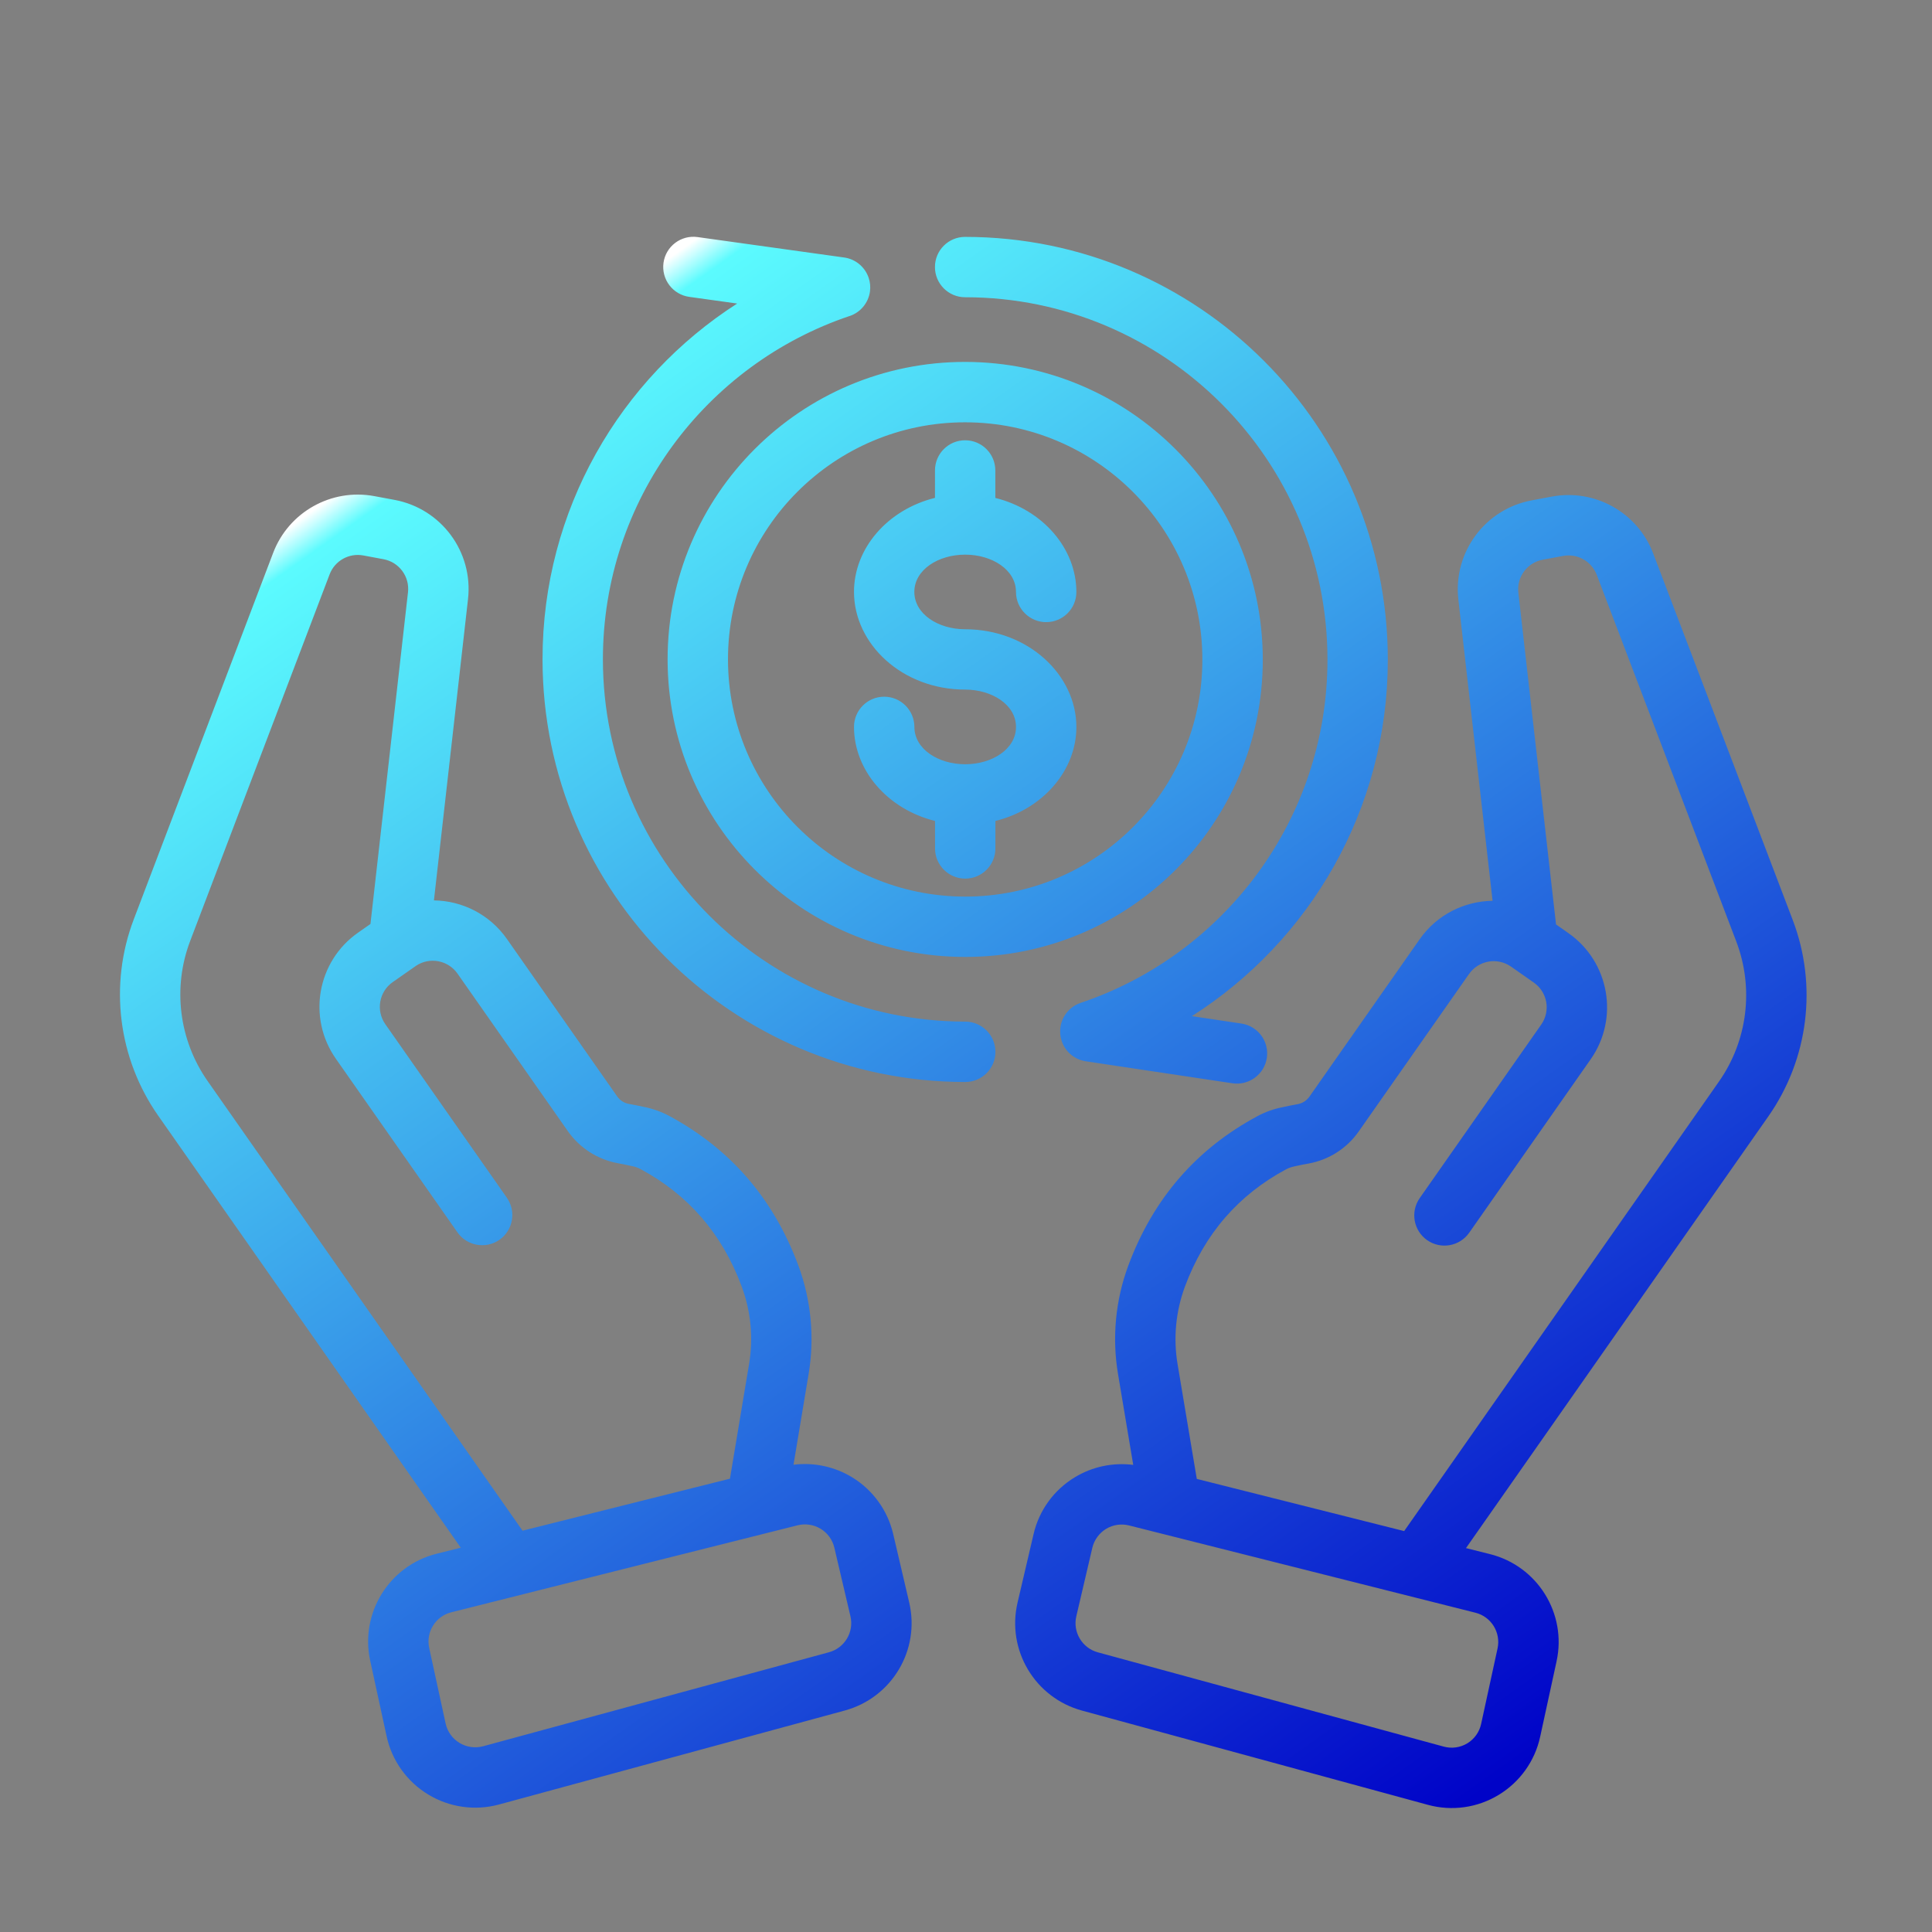
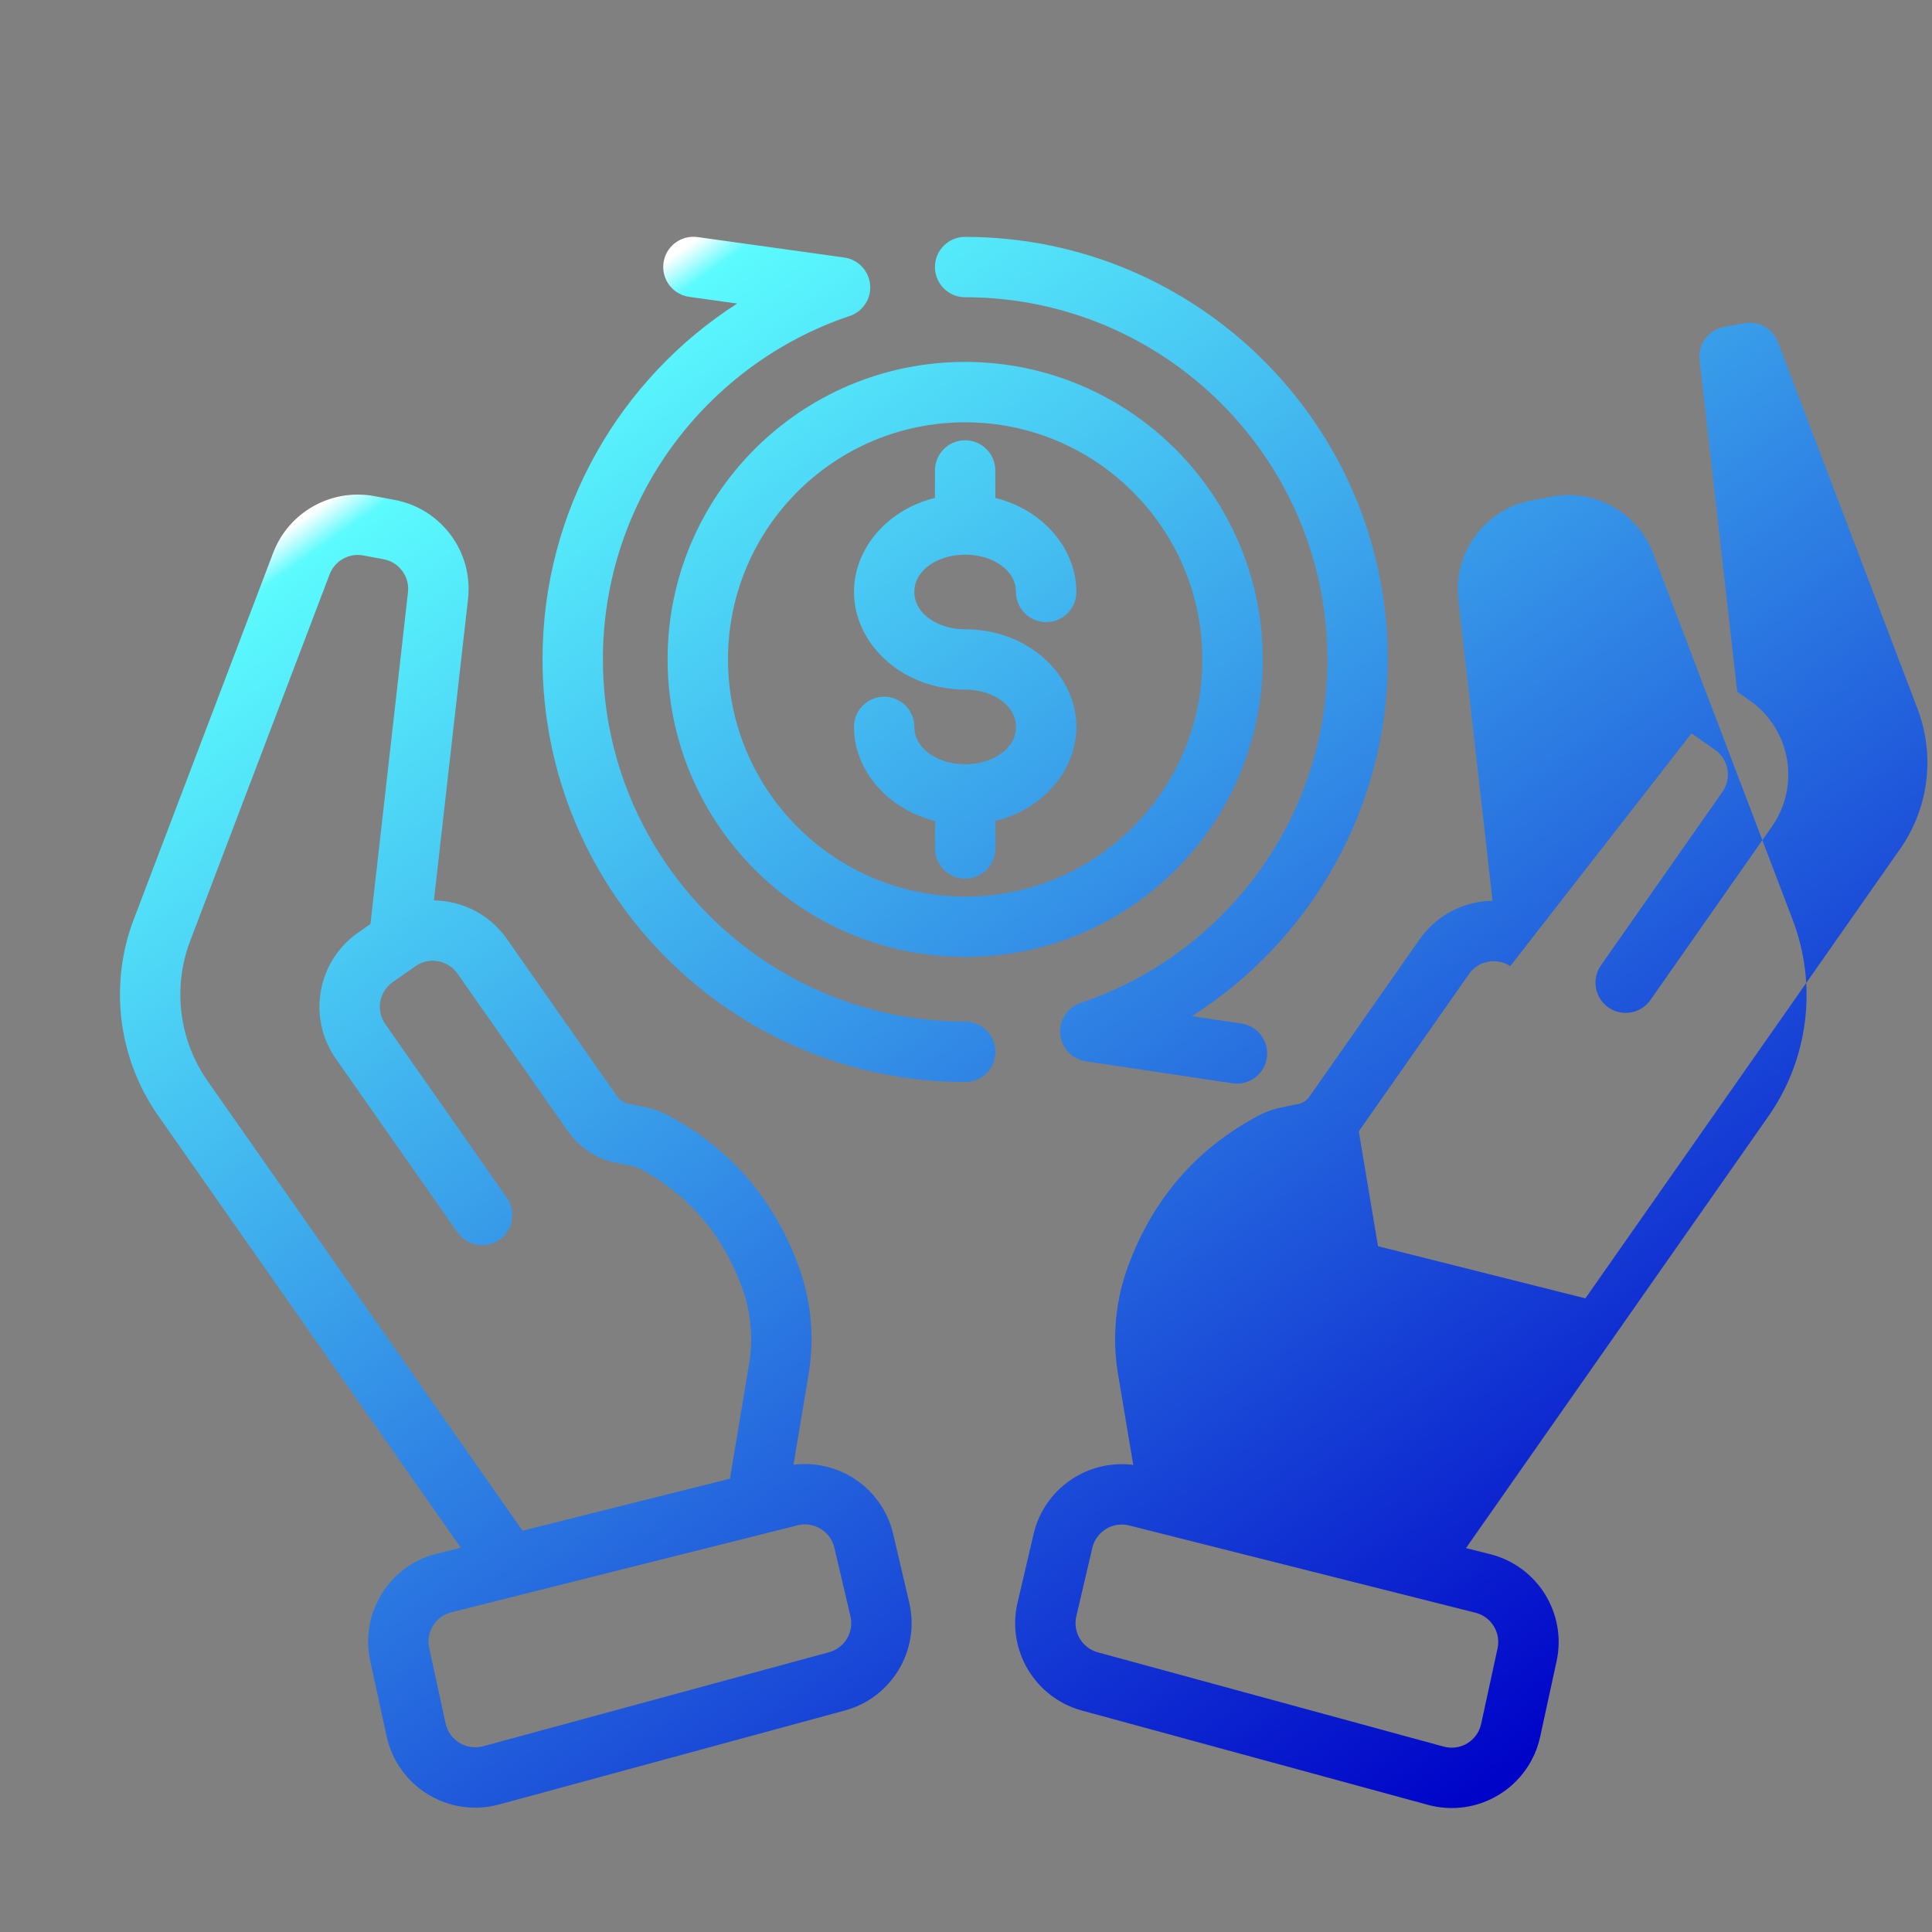
<svg xmlns="http://www.w3.org/2000/svg" clip-rule="evenodd" fill-rule="evenodd" stroke-linejoin="round" stroke-miterlimit="2" viewBox="0 0 32 32">
  <rect x="0" y="0" width="32" height="32" fill="#808080" stroke="none" />
  <linearGradient id="_Linear1" gradientTransform="matrix(28.818 0 0 29.057 92.515 109.442)" gradientUnits="userSpaceOnUse" x1="0" x2="1" y1="0" y2="0">
    <stop offset="0" stop-color="#0003c8" />
    <stop offset=".98" stop-color="#5bfbfe" />
    <stop offset="1" stop-color="#fff" />
  </linearGradient>
  <g transform="translate(-192 -48)">
    <g transform="matrix(-.575 -.821 -.806 .564 357.941 92.165)">
-       <path d="m105.699 121.008h8.715c1.157 0 2.24-.584 2.89-1.559l3.641-5.462c.406-.609.326-1.428-.19-1.944l-.242-.242c-.561-.561-1.451-.585-2.04-.055l-3.756 3.38c-.271-.384-.714-.634-1.215-.634h-3.176c-.078 0-.153-.031-.209-.087-.061-.061-.123-.122-.177-.172-.001-.001-.008-.007-.009-.009-.107-.104-.228-.192-.359-.26l-.002-.001c-1.01-.517-2.088-.645-3.25-.336-.589.158-1.128.469-1.563.904l-1.087 1.087c-.158-.304-.412-.547-.725-.687-.367-.164-.784-.171-1.157-.019l-1.08.441c-.748.305-1.124 1.158-.852 1.931l2.004 5.678c.139.393.431.711.806.879.376.169.803.173 1.182.011l1.178-.503c.745-.318 1.108-1.181.82-1.949zm9.3-4.779 4.135-3.721c.196-.177.493-.169.68.018l.242.242c.172.172.199.445.063.648l-3.641 5.462c-.464.697-1.237 1.114-2.064 1.114h-9.07l-1.261-3.363 1.373-1.373c.311-.311.696-.533 1.117-.645.91-.243 1.756-.145 2.547.26.045.023.086.053.122.089.007.007.014.013.021.02.046.041.101.096.155.15.242.242.568.378.908.378h3.176c.27 0 .491.219.499.492v.016.468c0 .28-.223.508-.499.508h-3.502c-.275 0-.499.228-.499.508s.224.508.499.508h3.502c.827 0 1.497-.682 1.497-1.524zm-12.84-.373c.124-.051.263-.049.386.006.122.055.218.157.266.284l2.103 5.616c.096.256-.025.544-.274.65l-1.178.503c-.126.054-.269.052-.394-.004s-.222-.162-.269-.293l-2.004-5.678c-.091-.258.035-.542.284-.644zm-5.989-8.707-.311-.275c-.611-.538-1.531-.486-2.079.118l-.867.956c-.279.307-.421.717-.394 1.134.026.417.22.805.536 1.072l4.553 3.86c.62.525 1.536.457 2.073-.155l.776-.883c.268-.304.404-.705.378-1.113-.021-.347-.159-.674-.386-.929l1.375-.668c.55-.267 1.022-.677 1.369-1.187.682-1.006.933-2.082.801-3.225v-.002c-.018-.15-.057-.295-.114-.425-.028-.072-.067-.161-.106-.247-.032-.073-.036-.156-.009-.231l1.086-3.039c.172-.479.092-.989-.169-1.38l4.403-2.438c.69-.382.973-1.243.647-1.971l-.14-.315c-.3-.67-1.028-1.027-1.729-.846l-6.285 1.616c-1.123.289-2.031 1.125-2.427 2.232zm7.46-6.232c.25.101.376.387.284.645l-1.086 3.04c-.117.325-.103.684.038.999.031.07.064.141.086.199.003.009.007.018.011.027.02.046.034.096.04.147.103.896-.096 1.738-.631 2.527-.248.364-.585.657-.978.848l-1.737.844-2.671-2.356 3.103-8.681c.282-.791.931-1.388 1.733-1.594l6.285-1.617c.234-.06.477.059.576.282l.141.315c.109.243.015.53-.216.657l-4.847 2.684-.236-.087c-.776-.288-1.635.12-1.918.911l-1.198 3.352c-.094.263.04.555.298.651.259.096.546-.04.64-.304l1.198-3.351c.094-.264.38-.4.639-.304l.432.16c.005.002.009.004.014.006zm-3.916 11.382-.776.883c-.179.203-.485.226-.691.051l-4.554-3.86c-.105-.089-.17-.218-.179-.357s.039-.276.132-.378l.867-.956c.183-.201.489-.219.693-.039l4.462 3.933c.101.089.163.215.172.351.008.136-.037.27-.126.372zm7.488-5.104c-.706-2.443.15-5.177 2.31-6.718 2.707-1.93 6.443-1.259 8.339 1.498.157.229.469.285.694.124.226-.16.281-.477.123-.707-2.211-3.216-6.57-3.999-9.728-1.747-2.029 1.447-3.072 3.797-2.971 6.146l-.57-.612c-.189-.203-.505-.212-.705-.019s-.208.515-.019.719c0 0 1.686 1.81 1.687 1.81.129.139.323.192.502.138.076-.023.145-.063.203-.119.136-.131.188-.329.135-.512zm11.489-3.446c.705 2.443-.151 5.177-2.311 6.718-2.707 1.93-6.443 1.259-8.338-1.498-.158-.229-.469-.285-.695-.124-.226.16-.28.477-.123.707 2.212 3.216 6.571 3.999 9.729 1.747 2.022-1.442 3.064-3.78 2.972-6.12l.544.596c.188.206.504.217.706.026.201-.191.213-.512.025-.718 0 0-1.665-1.824-1.666-1.825-.129-.141-.325-.195-.506-.141-.074.022-.142.061-.199.115-.138.131-.192.331-.139.516 0 0 0 .001.001.001zm-1.716-1.15c-1.557-2.264-4.626-2.815-6.85-1.23-2.223 1.586-2.764 4.711-1.207 6.976 1.556 2.264 4.626 2.815 6.849 1.23 2.223-1.586 2.765-4.711 1.208-6.976zm-.818.583c1.241 1.805.81 4.296-.962 5.56-1.773 1.264-4.219.825-5.46-.98s-.81-4.297.963-5.56c1.772-1.264 4.218-.825 5.459.98zm-3.619 2.581c.594.866 1.668 1.095 2.376.59.59-.42.796-1.257.506-2.025l.371-.265c.226-.16.281-.478.123-.707-.158-.23-.469-.286-.695-.125l-.372.265c-.609-.541-1.452-.629-2.041-.209-.226.161-.28.478-.122.708.157.229.469.285.694.125.302-.216.734-.029.987.34.254.369.278.846-.023 1.061-.302.215-.734.028-.987-.34-.595-.866-1.669-1.095-2.377-.59-.589.42-.796 1.257-.505 2.024l-.372.266c-.226.16-.28.478-.123.707.158.23.47.286.695.125l.372-.265c.609.54 1.452.629 2.041.209.226-.161.281-.478.123-.708s-.469-.285-.695-.125c-.302.215-.734.029-.987-.34s-.278-.846.024-1.061c.301-.215.733-.028.987.34z" fill="url(#_Linear1)" />
+       <path d="m105.699 121.008h8.715c1.157 0 2.24-.584 2.89-1.559l3.641-5.462c.406-.609.326-1.428-.19-1.944l-.242-.242c-.561-.561-1.451-.585-2.04-.055l-3.756 3.38c-.271-.384-.714-.634-1.215-.634h-3.176c-.078 0-.153-.031-.209-.087-.061-.061-.123-.122-.177-.172-.001-.001-.008-.007-.009-.009-.107-.104-.228-.192-.359-.26l-.002-.001c-1.01-.517-2.088-.645-3.25-.336-.589.158-1.128.469-1.563.904l-1.087 1.087c-.158-.304-.412-.547-.725-.687-.367-.164-.784-.171-1.157-.019l-1.08.441c-.748.305-1.124 1.158-.852 1.931l2.004 5.678c.139.393.431.711.806.879.376.169.803.173 1.182.011l1.178-.503c.745-.318 1.108-1.181.82-1.949zm9.3-4.779 4.135-3.721c.196-.177.493-.169.68.018l.242.242c.172.172.199.445.063.648l-3.641 5.462c-.464.697-1.237 1.114-2.064 1.114h-9.07l-1.261-3.363 1.373-1.373c.311-.311.696-.533 1.117-.645.91-.243 1.756-.145 2.547.26.045.023.086.053.122.089.007.007.014.013.021.02.046.041.101.096.155.15.242.242.568.378.908.378h3.176c.27 0 .491.219.499.492v.016.468c0 .28-.223.508-.499.508h-3.502c-.275 0-.499.228-.499.508s.224.508.499.508h3.502c.827 0 1.497-.682 1.497-1.524zm-12.84-.373c.124-.051.263-.049.386.006.122.055.218.157.266.284l2.103 5.616c.096.256-.025.544-.274.65l-1.178.503c-.126.054-.269.052-.394-.004s-.222-.162-.269-.293l-2.004-5.678c-.091-.258.035-.542.284-.644zm-5.989-8.707-.311-.275c-.611-.538-1.531-.486-2.079.118l-.867.956c-.279.307-.421.717-.394 1.134.026.417.22.805.536 1.072l4.553 3.86c.62.525 1.536.457 2.073-.155l.776-.883c.268-.304.404-.705.378-1.113-.021-.347-.159-.674-.386-.929l1.375-.668c.55-.267 1.022-.677 1.369-1.187.682-1.006.933-2.082.801-3.225v-.002c-.018-.15-.057-.295-.114-.425-.028-.072-.067-.161-.106-.247-.032-.073-.036-.156-.009-.231l1.086-3.039c.172-.479.092-.989-.169-1.38l4.403-2.438c.69-.382.973-1.243.647-1.971l-.14-.315c-.3-.67-1.028-1.027-1.729-.846l-6.285 1.616c-1.123.289-2.031 1.125-2.427 2.232zm7.46-6.232c.25.101.376.387.284.645l-1.086 3.04l-1.737.844-2.671-2.356 3.103-8.681c.282-.791.931-1.388 1.733-1.594l6.285-1.617c.234-.06.477.059.576.282l.141.315c.109.243.015.53-.216.657l-4.847 2.684-.236-.087c-.776-.288-1.635.12-1.918.911l-1.198 3.352c-.094.263.04.555.298.651.259.096.546-.04.64-.304l1.198-3.351c.094-.264.38-.4.639-.304l.432.16c.005.002.009.004.014.006zm-3.916 11.382-.776.883c-.179.203-.485.226-.691.051l-4.554-3.86c-.105-.089-.17-.218-.179-.357s.039-.276.132-.378l.867-.956c.183-.201.489-.219.693-.039l4.462 3.933c.101.089.163.215.172.351.008.136-.037.27-.126.372zm7.488-5.104c-.706-2.443.15-5.177 2.31-6.718 2.707-1.93 6.443-1.259 8.339 1.498.157.229.469.285.694.124.226-.16.281-.477.123-.707-2.211-3.216-6.57-3.999-9.728-1.747-2.029 1.447-3.072 3.797-2.971 6.146l-.57-.612c-.189-.203-.505-.212-.705-.019s-.208.515-.019.719c0 0 1.686 1.81 1.687 1.81.129.139.323.192.502.138.076-.023.145-.063.203-.119.136-.131.188-.329.135-.512zm11.489-3.446c.705 2.443-.151 5.177-2.311 6.718-2.707 1.93-6.443 1.259-8.338-1.498-.158-.229-.469-.285-.695-.124-.226.16-.28.477-.123.707 2.212 3.216 6.571 3.999 9.729 1.747 2.022-1.442 3.064-3.78 2.972-6.12l.544.596c.188.206.504.217.706.026.201-.191.213-.512.025-.718 0 0-1.665-1.824-1.666-1.825-.129-.141-.325-.195-.506-.141-.074.022-.142.061-.199.115-.138.131-.192.331-.139.516 0 0 0 .001.001.001zm-1.716-1.15c-1.557-2.264-4.626-2.815-6.85-1.23-2.223 1.586-2.764 4.711-1.207 6.976 1.556 2.264 4.626 2.815 6.849 1.23 2.223-1.586 2.765-4.711 1.208-6.976zm-.818.583c1.241 1.805.81 4.296-.962 5.56-1.773 1.264-4.219.825-5.46-.98s-.81-4.297.963-5.56c1.772-1.264 4.218-.825 5.459.98zm-3.619 2.581c.594.866 1.668 1.095 2.376.59.59-.42.796-1.257.506-2.025l.371-.265c.226-.16.281-.478.123-.707-.158-.23-.469-.286-.695-.125l-.372.265c-.609-.541-1.452-.629-2.041-.209-.226.161-.28.478-.122.708.157.229.469.285.694.125.302-.216.734-.029.987.34.254.369.278.846-.023 1.061-.302.215-.734.028-.987-.34-.595-.866-1.669-1.095-2.377-.59-.589.42-.796 1.257-.505 2.024l-.372.266c-.226.16-.28.478-.123.707.158.23.47.286.695.125l.372-.265c.609.54 1.452.629 2.041.209.226-.161.281-.478.123-.708s-.469-.285-.695-.125c-.302.215-.734.029-.987-.34s-.278-.846.024-1.061c.301-.215.733-.028.987.34z" fill="url(#_Linear1)" />
    </g>
  </g>
</svg>